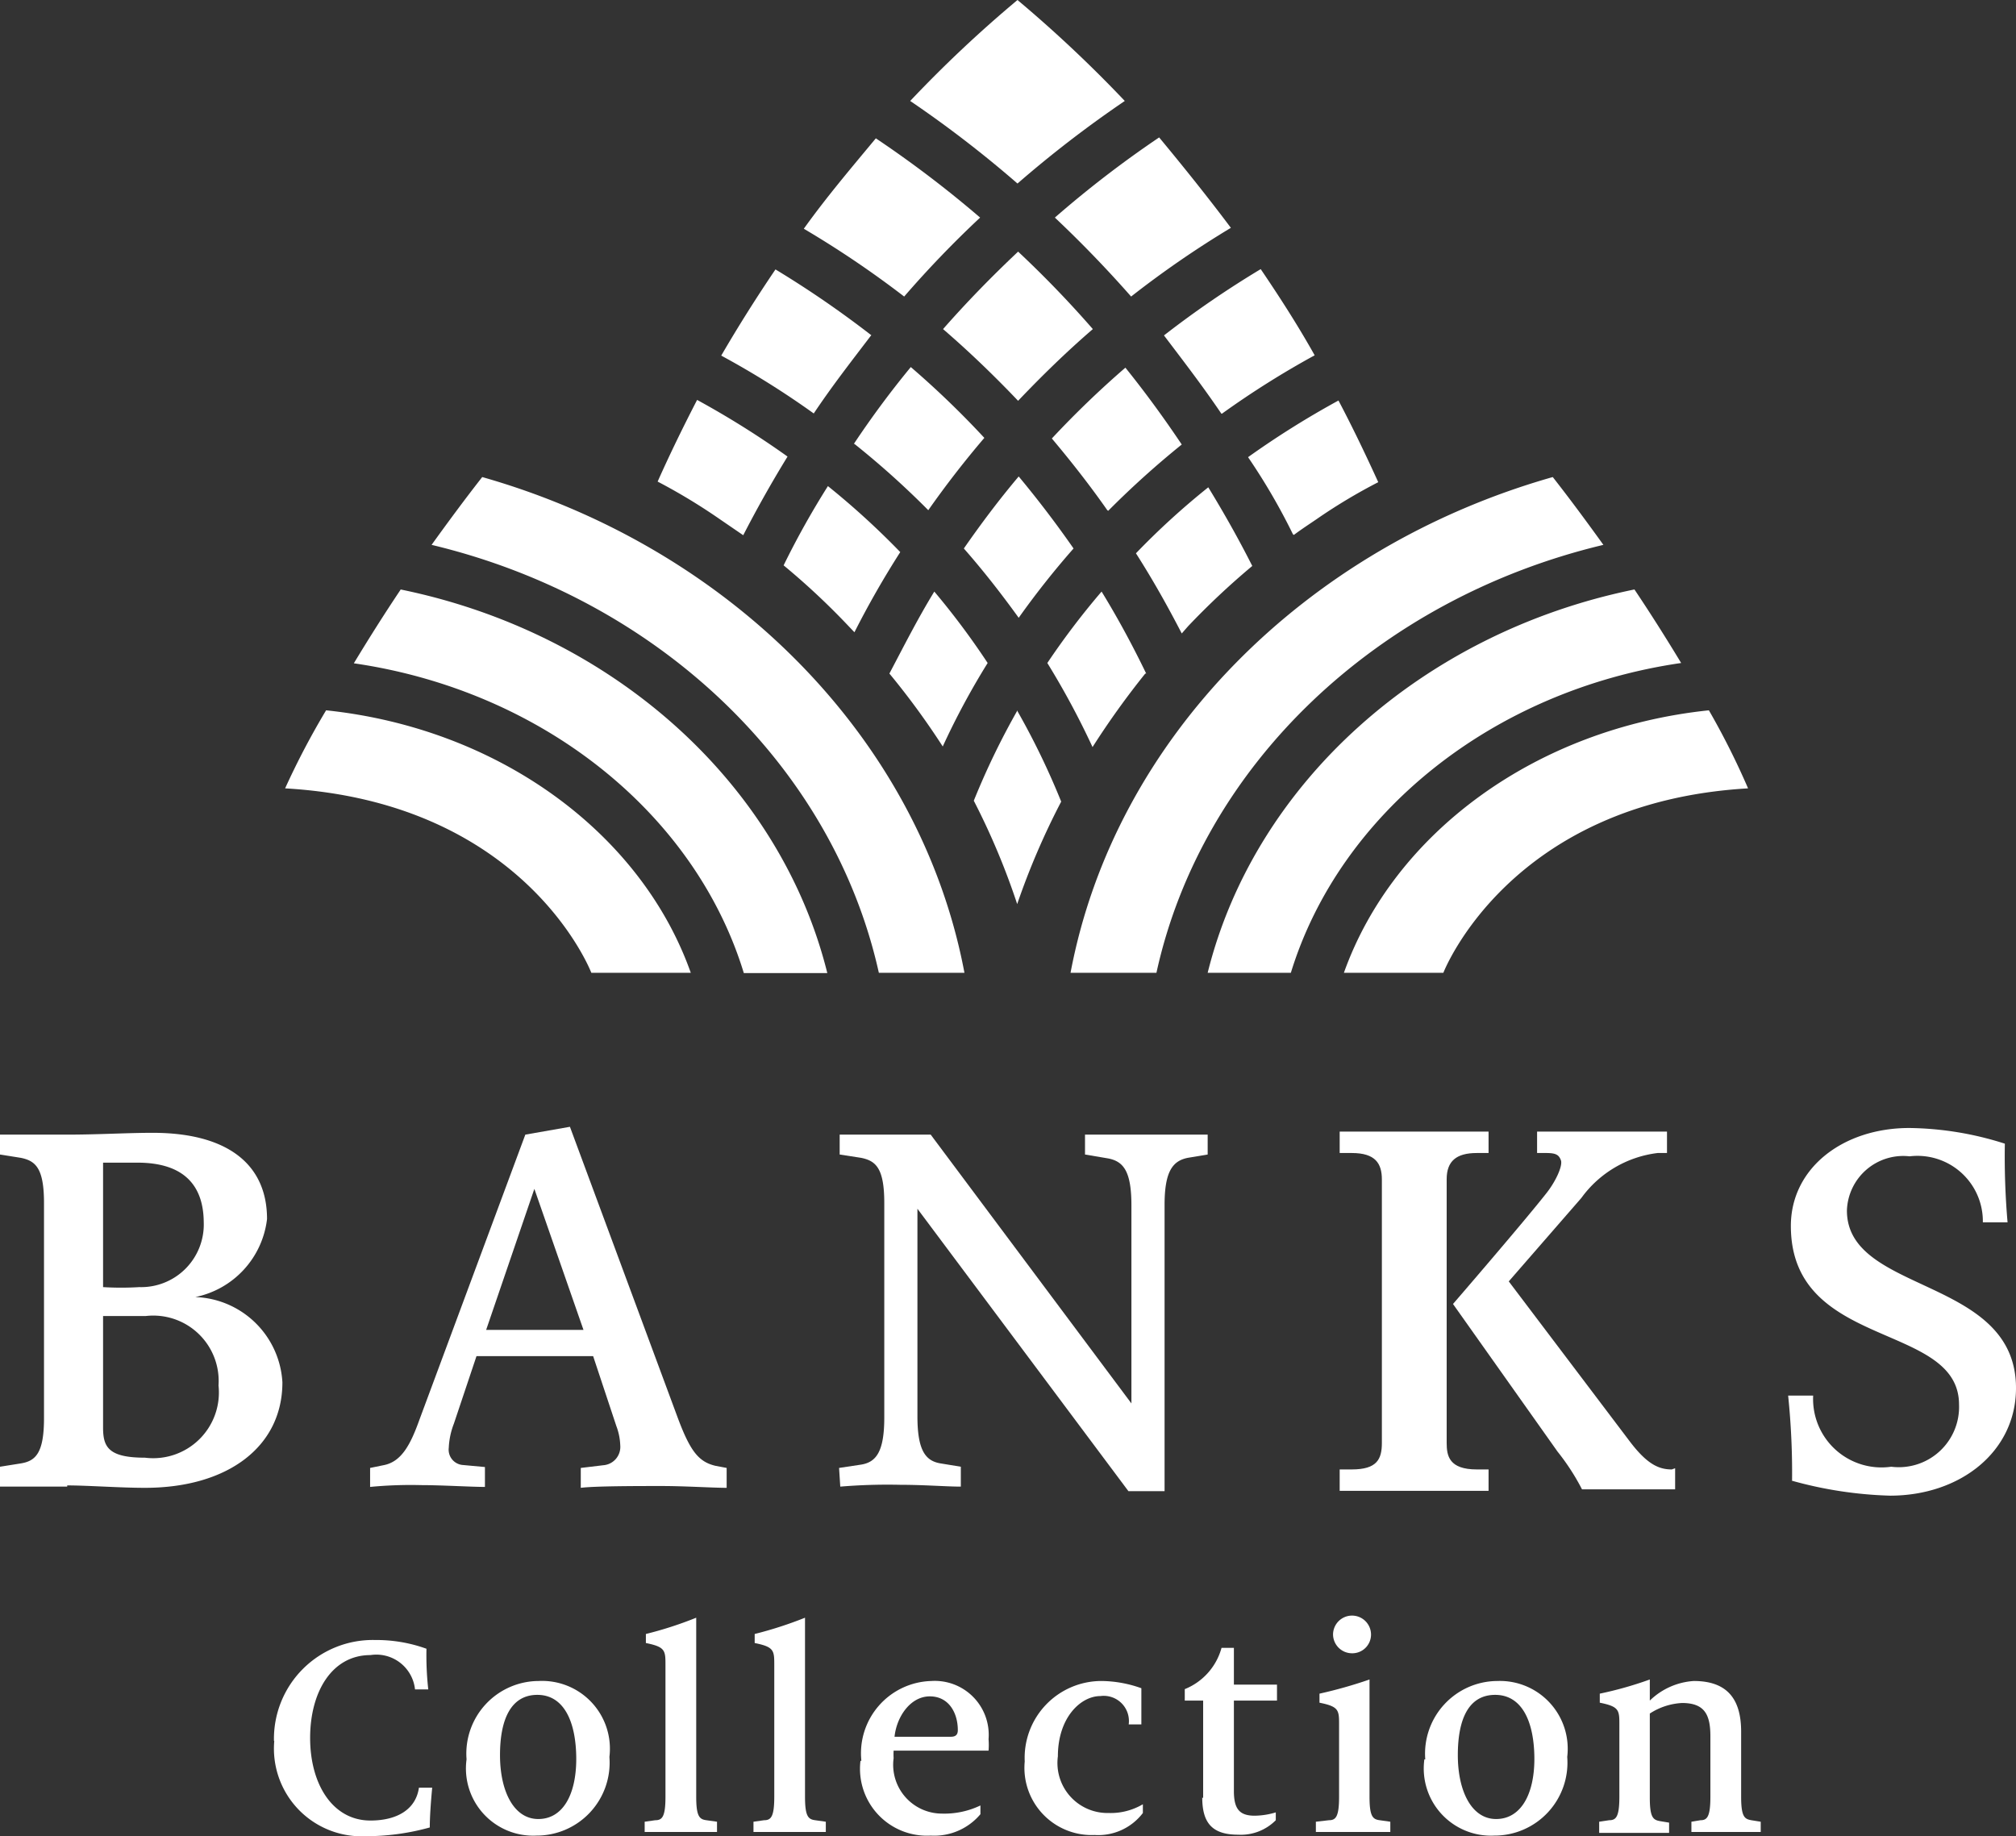
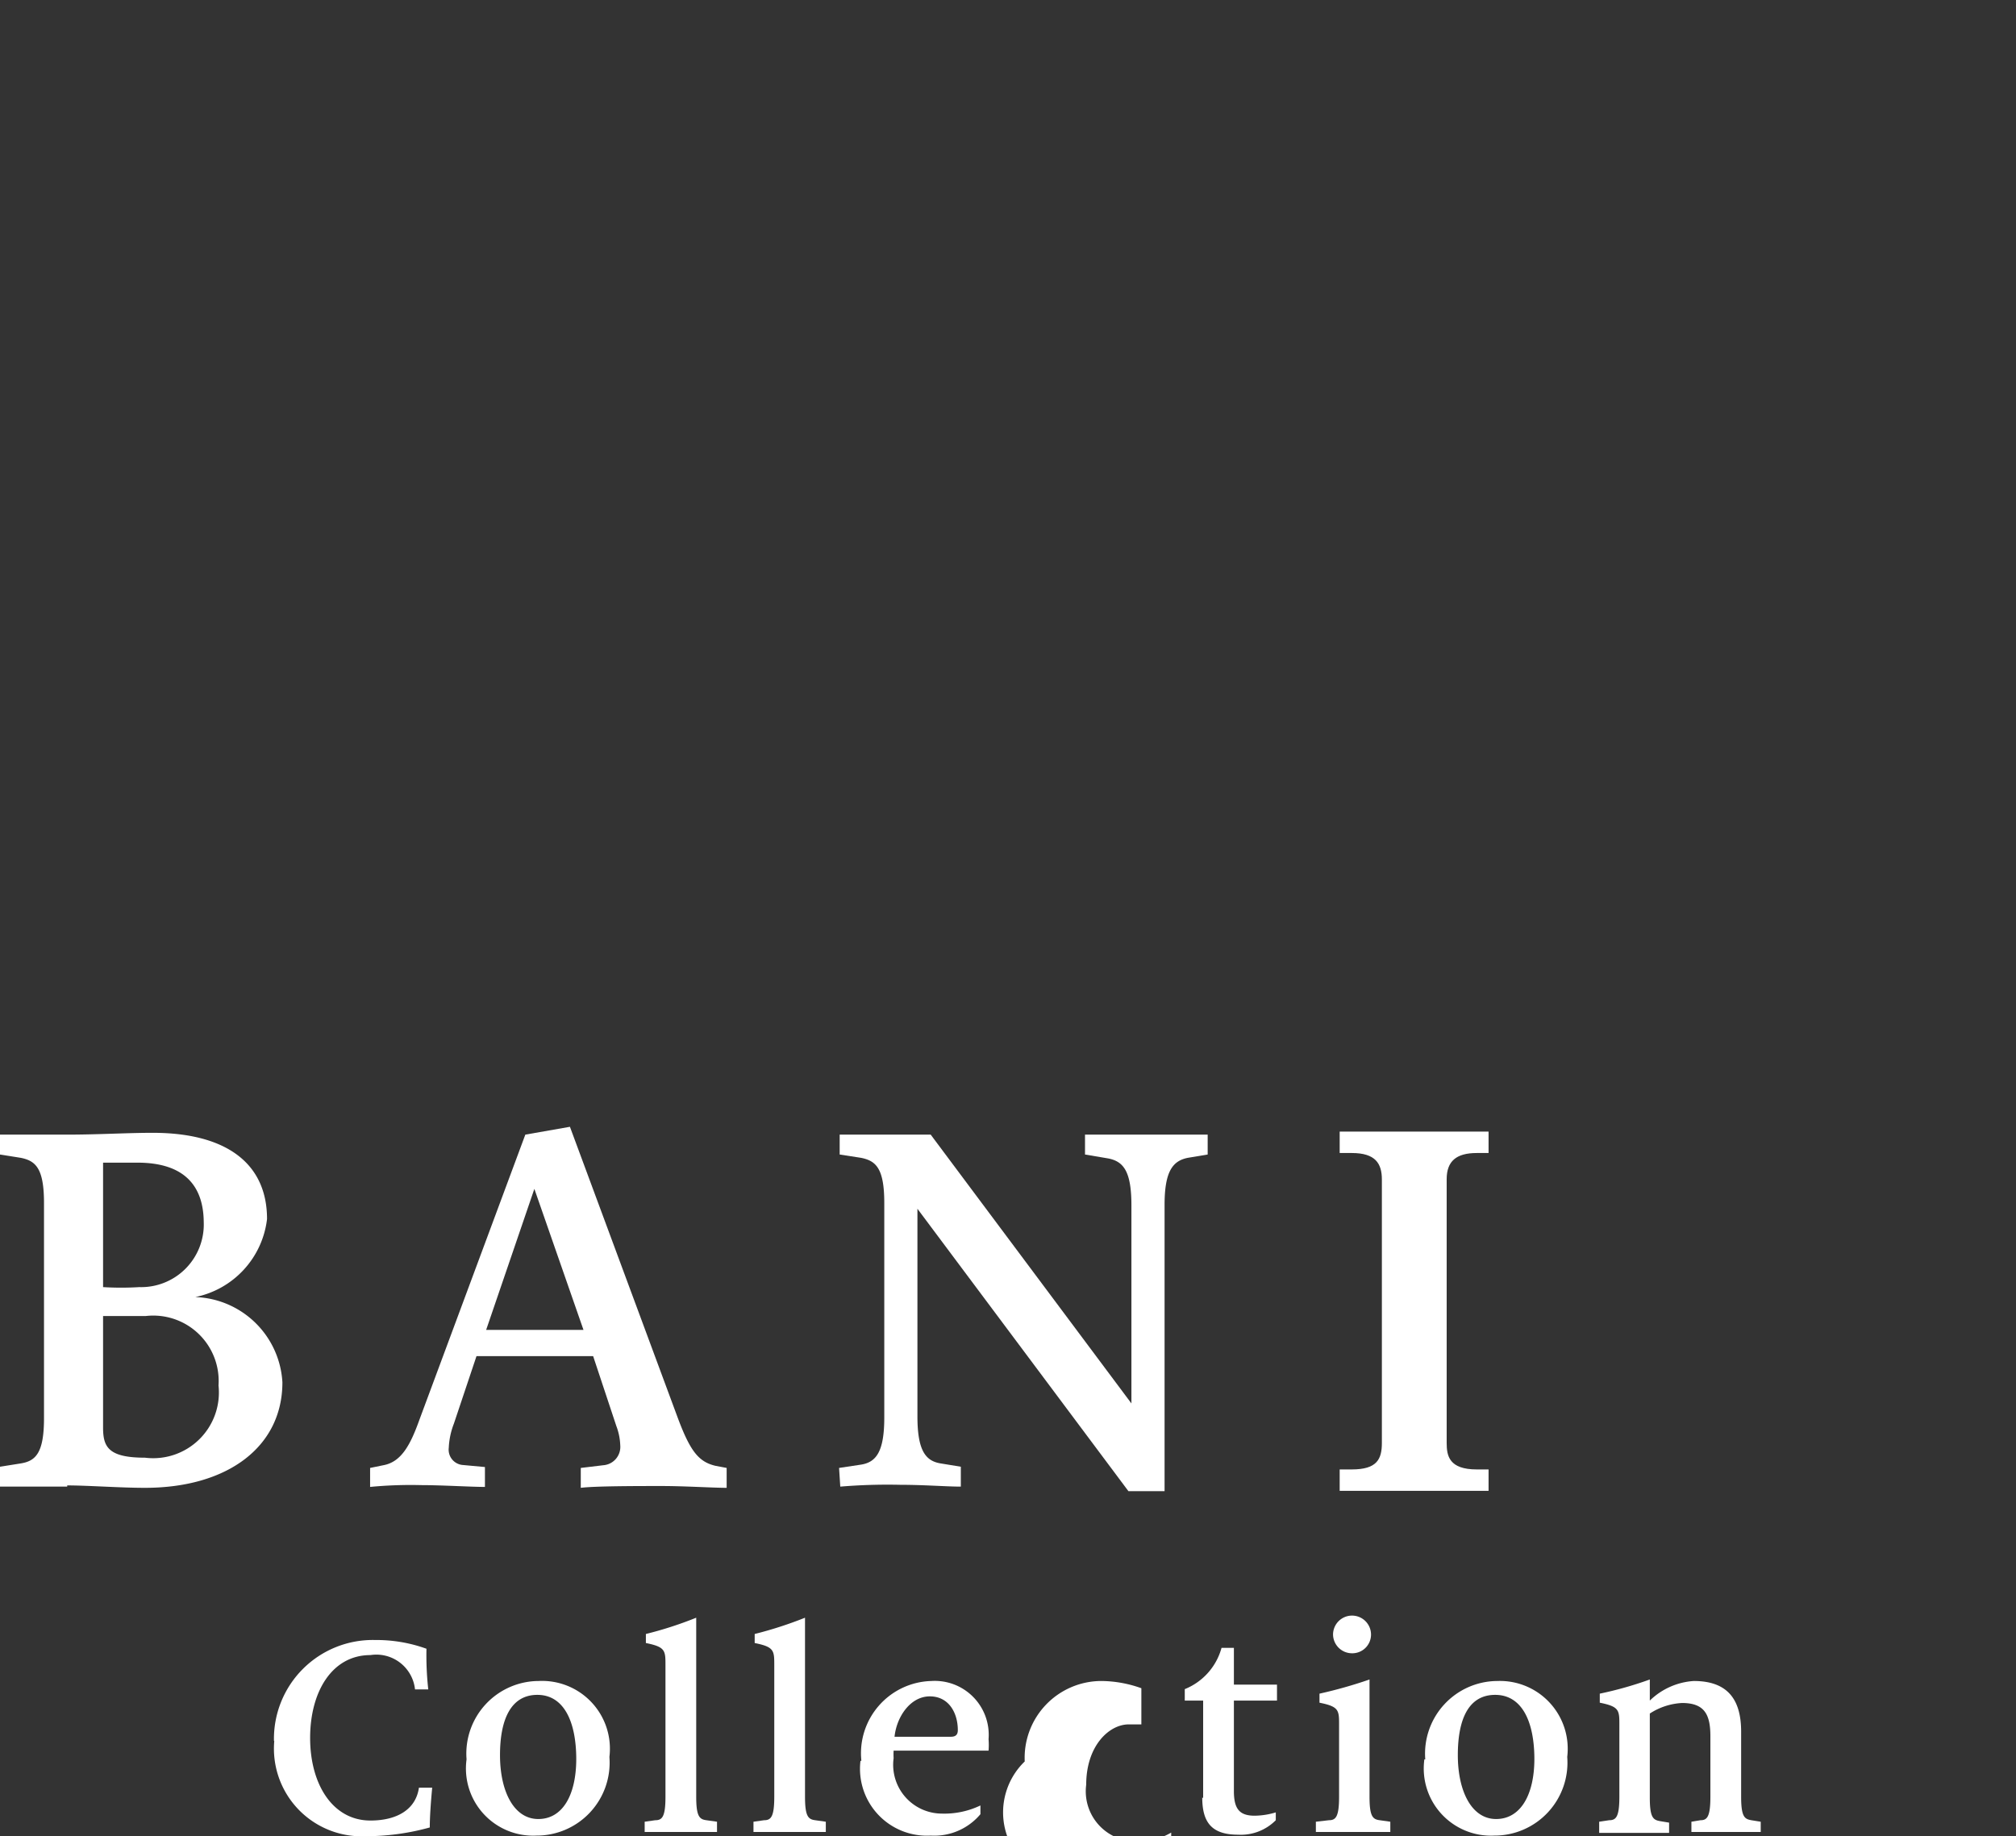
<svg xmlns="http://www.w3.org/2000/svg" id="レイヤー_2" data-name="レイヤー 2" width="66.89" height="60.934" viewBox="0 0 66.89 60.934">
  <rect x="0" y="0" width="66.89" height="60.934" fill="#333333" stroke="none" />
  <g id="レイヤー_1" data-name="レイヤー 1">
    <g id="グループ_224" data-name="グループ 224">
-       <path id="パス_1457" data-name="パス 1457" d="M26,18.76a24.09,24.09,0,0,1,2.14,2l.21.22a30.41,30.41,0,0,1,1.52-2.66,26.179,26.179,0,0,0-2.4-2.19A27.858,27.858,0,0,0,26,18.76Zm-1.34-1q.69-1.34,1.47-2.61a29.51,29.51,0,0,0-3-1.88c-.46.89-.9,1.79-1.31,2.71a19.48,19.48,0,0,1,2.08,1.26ZM33.8,20.5h0a28.239,28.239,0,0,1,1.82-2.3c-.57-.82-1.18-1.62-1.82-2.39h0c-.65.77-1.25,1.57-1.82,2.39C32.63,18.94,33.23,19.71,33.8,20.5ZM32.52,7.22a36.641,36.641,0,0,0-3.46-2.63c-.83,1-1.63,1.94-2.39,3A33,33,0,0,1,30,9.84,34.563,34.563,0,0,1,32.52,7.22ZM32.77,22A25.43,25.43,0,0,0,31,19.63c-.54.88-1,1.79-1.49,2.72a25.6,25.6,0,0,1,1.77,2.42A25,25,0,0,1,32.77,22Zm4-5.05a29.9,29.9,0,0,1,2.44-2.2c-.59-.88-1.21-1.73-1.87-2.55a31.821,31.821,0,0,0-2.44,2.35c.63.75,1.26,1.55,1.84,2.38Zm6.16.8c.24-.18.5-.35.75-.52A18.35,18.35,0,0,1,45.73,16c-.42-.92-.85-1.82-1.32-2.71a29.51,29.51,0,0,0-3,1.88,20.546,20.546,0,0,1,1.49,2.56Zm-14-6.61a33.571,33.571,0,0,0-3.2-2.2c-.63.93-1.23,1.88-1.8,2.86A28.69,28.69,0,0,1,27,13.72c.6-.9,1.24-1.72,1.91-2.6Zm4.85-2.79h0c-.87.82-1.7,1.67-2.49,2.57.87.75,1.7,1.55,2.49,2.38h0c.79-.83,1.61-1.63,2.48-2.38a35.36,35.36,0,0,0-2.5-2.59Zm4.25,14c-.45-.93-.94-1.84-1.48-2.72A25.429,25.429,0,0,0,34.75,22a26.721,26.721,0,0,1,1.5,2.79A27.44,27.44,0,0,1,38,22.35Zm-9.68-7.62a28.46,28.46,0,0,1,2.45,2.2q.87-1.24,1.86-2.4a30.08,30.08,0,0,0-2.44-2.35,31.106,31.106,0,0,0-1.89,2.55Zm12.19-1a29.57,29.57,0,0,1,3.08-1.94c-.56-1-1.16-1.93-1.79-2.86a32.49,32.49,0,0,0-3.21,2.2c.66.87,1.29,1.69,1.9,2.59ZM16,15.83c-.58.74-1.14,1.5-1.68,2.25,7.49,1.79,13.31,7.31,14.84,14.2H32C30.53,24.49,24.19,18.16,16,15.83Zm17.76,7.74h0a25,25,0,0,0-1.45,3A23.781,23.781,0,0,1,33.75,30a24.49,24.49,0,0,1,1.46-3.4,25,25,0,0,0-1.45-3ZM53.2,18.08c-.54-.75-1.1-1.51-1.68-2.25-8.2,2.33-14.53,8.66-16,16.45h2.85C39.88,25.39,45.7,19.87,53.2,18.08ZM55.78,22c-.49-.81-1-1.62-1.55-2.44C47.18,21,41.63,26,40.07,32.28h2.76C44.45,27,49.51,22.91,55.78,22Zm.92,1.57c-5.75.6-10.46,4.08-12.11,8.71h3.3S50.07,26.62,58,26.16h0a25.075,25.075,0,0,0-1.3-2.59ZM37.53,9.84a32.909,32.909,0,0,1,3.31-2.28c-.75-1-1.55-2-2.38-3A35.4,35.4,0,0,0,35,7.22C35.88,8.05,36.73,8.93,37.53,9.84Zm1.89,10.94a25.419,25.419,0,0,1,2.13-2c-.45-.89-.94-1.76-1.46-2.61a24.93,24.93,0,0,0-2.4,2.19c.55.86,1.05,1.75,1.52,2.66ZM33.76,6.09h0a37.821,37.821,0,0,1,3.56-2.74A43.182,43.182,0,0,0,33.76,0,41.64,41.64,0,0,0,30.2,3.35a37.822,37.822,0,0,1,3.56,2.74ZM10.82,23.57a25.84,25.84,0,0,0-1.36,2.59h0c8,.46,10.16,6.12,10.16,6.12h3.3C21.28,27.65,16.56,24.17,10.82,23.57Zm2.47-4c-.55.82-1.06,1.63-1.55,2.44,6.27.91,11.33,5,12.94,10.28h2.77C25.89,26,20.34,21,13.29,19.56Z" fill="#fff" />
      <g id="グループ_223" data-name="グループ 223">
        <g id="グループ_220" data-name="グループ 220">
          <path id="パス_1458" data-name="パス 1458" d="M9.09,57.77a3.28,3.28,0,0,1,3.36-3.35,4.87,4.87,0,0,1,1.7.29,10.166,10.166,0,0,0,.06,1.35h-.44a1.29,1.29,0,0,0-1.48-1.14c-1.27,0-2,1.21-2,2.75s.75,2.74,2,2.74c.9,0,1.51-.38,1.61-1.09h.44c-.05.53-.08,1-.08,1.32a7.9,7.9,0,0,1-2.11.29A2.91,2.91,0,0,1,9.1,57.77" fill="#fff" />
          <path id="パス_1459" data-name="パス 1459" d="M15.48,58.38a2.41,2.41,0,0,1,2.39-2.6,2.25,2.25,0,0,1,2.35,2.52,2.42,2.42,0,0,1-2.42,2.61,2.23,2.23,0,0,1-2.32-2.53m3.64,0c0-1.27-.42-2.14-1.29-2.14s-1.24.8-1.24,2,.46,2.12,1.27,2.12,1.26-.8,1.26-2" fill="#fff" />
          <path id="パス_1460" data-name="パス 1460" d="M21.39,60.45l.35-.05c.23,0,.34-.11.34-.78V55.26c0-.49,0-.61-.65-.74v-.3a12.5,12.5,0,0,0,1.67-.54v5.94c0,.66.11.75.34.78l.35.05v.34h-2.4Z" fill="#fff" />
          <path id="パス_1461" data-name="パス 1461" d="M25,60.45l.35-.05c.23,0,.34-.11.34-.78V55.26c0-.49,0-.61-.65-.74v-.3a13,13,0,0,0,1.67-.54v5.94c0,.66.11.75.34.78l.35.05v.34H25Z" fill="#fff" />
          <path id="パス_1462" data-name="パス 1462" d="M28.58,58.43a2.4,2.4,0,0,1,2.32-2.65,1.79,1.79,0,0,1,1.9,1.93,2.42,2.42,0,0,1,0,.38H29.65a2.09,2.09,0,0,0,0,.25,1.62,1.62,0,0,0,1.6,1.84,2.77,2.77,0,0,0,1.28-.27v.29a2,2,0,0,1-1.65.71,2.22,2.22,0,0,1-2.33-2.48m3-.8c.17,0,.23-.08.23-.22,0-.56-.29-1.12-.93-1.12s-1.1.67-1.17,1.34Z" fill="#fff" />
-           <path id="パス_1463" data-name="パス 1463" d="M34,58.45a2.55,2.55,0,0,1,2.53-2.67,4,4,0,0,1,1.34.24v1.2h-.42a.836.836,0,0,0-.94-.94c-.65,0-1.41.71-1.41,2a1.66,1.66,0,0,0,1.68,1.88,2.1,2.1,0,0,0,1.14-.29v.29a1.86,1.86,0,0,1-1.6.73A2.23,2.23,0,0,1,34,58.45" fill="#fff" />
+           <path id="パス_1463" data-name="パス 1463" d="M34,58.45a2.55,2.55,0,0,1,2.53-2.67,4,4,0,0,1,1.34.24v1.2h-.42c-.65,0-1.41.71-1.41,2a1.66,1.66,0,0,0,1.68,1.88,2.1,2.1,0,0,0,1.14-.29v.29a1.86,1.86,0,0,1-1.6.73A2.23,2.23,0,0,1,34,58.45" fill="#fff" />
          <path id="パス_1464" data-name="パス 1464" d="M39.92,59.67V56.43h-.61v-.38a2.06,2.06,0,0,0,1.22-1.37h.41V55.9h1.43v.53H40.94v3c0,.59.18.82.69.82a2.5,2.5,0,0,0,.7-.11v.26a1.63,1.63,0,0,1-1.25.48c-.88,0-1.19-.41-1.19-1.24" fill="#fff" />
          <path id="パス_1465" data-name="パス 1465" d="M43.66,60.45l.43-.05c.23,0,.34-.11.34-.78V57.24c0-.49,0-.61-.65-.74v-.3a15.069,15.069,0,0,0,1.66-.47v3.89c0,.66.11.75.34.78l.35.05v.34H43.66Zm.57-6.21a.63.63,0,0,1,1.26,0,.62.62,0,0,1-.63.62.63.63,0,0,1-.63-.62" fill="#fff" />
          <path id="パス_1466" data-name="パス 1466" d="M47.29,58.38a2.41,2.41,0,0,1,2.39-2.6A2.25,2.25,0,0,1,52,58.3a2.42,2.42,0,0,1-2.42,2.61,2.23,2.23,0,0,1-2.32-2.53m3.65,0c0-1.27-.42-2.14-1.3-2.14s-1.24.8-1.24,2,.46,2.12,1.27,2.12,1.27-.8,1.27-2" fill="#fff" />
          <path id="パス_1467" data-name="パス 1467" d="M53.06,60.45l.33-.05c.23,0,.34-.11.34-.78V57.24c0-.49,0-.61-.65-.74v-.3a12.27,12.27,0,0,0,1.66-.47v.7a2.3,2.3,0,0,1,1.46-.65c1.17,0,1.57.67,1.57,1.68v2.16c0,.68.12.74.34.78l.31.05v.34h-2.3v-.34l.3-.05c.22,0,.33-.11.33-.78v-2c0-.71-.18-1.11-.94-1.11a2.16,2.16,0,0,0-1.07.35v2.79c0,.66.11.74.34.78l.3.05v.34H53.06Z" fill="#fff" />
        </g>
        <g id="グループ_222" data-name="グループ 222">
          <path id="パス_1468" data-name="パス 1468" d="M2.23,49.33H0v-.66l.69-.11c.49-.08.77-.34.77-1.5V39.92c0-1.16-.28-1.4-.77-1.5L0,38.31v-.66H2.2c1.09,0,2-.06,2.87-.06,2.42,0,3.79,1,3.79,2.86a3,3,0,0,1-2.38,2.59h0a3,3,0,0,1,2.89,2.83c0,2.14-1.82,3.5-4.56,3.5-.83,0-1.9-.08-2.58-.08m4.53-8.71c0-1.33-.75-2-2.2-2H3.42v4.13a9.89,9.89,0,0,0,1.2,0,2.08,2.08,0,0,0,2.14-2.16m.49,5.43a2.17,2.17,0,0,0-2.42-2.31H3.42v3.7c0,.64.17,1,1.39,1a2.18,2.18,0,0,0,2.44-2.4" fill="#fff" />
          <path id="パス_1469" data-name="パス 1469" d="M12.28,48.71l.44-.09c.6-.11.9-.68,1.2-1.52l3.51-9.45,1.48-.26,3.59,9.69c.41,1.09.69,1.43,1.24,1.56l.37.07v.66c-.47,0-1.39-.06-2.16-.06s-2.21,0-2.68.06v-.66l.75-.09a.61.61,0,0,0,.56-.66,2,2,0,0,0-.13-.64L19.68,45H15.81l-.75,2.24a2.5,2.5,0,0,0-.17.8.51.51,0,0,0,.44.57l.76.07v.66c-.46,0-1.44-.06-2.12-.06a14.033,14.033,0,0,0-1.69.06Zm7.08-4.58-1.63-4.68-1.6,4.68Z" fill="#fff" />
          <path id="パス_1470" data-name="パス 1470" d="M27.84,48.71l.73-.11c.49-.08.77-.41.77-1.56V39.92c0-1.16-.28-1.4-.77-1.5l-.71-.11v-.66h3.02l6.66,8.92V40c0-1.13-.26-1.46-.77-1.56L36,38.31v-.66h4.07v.66l-.66.11c-.49.1-.77.43-.77,1.56v9.5h-1.2l-7-9.37V47c0,1.15.28,1.48.77,1.56l.67.11v.66c-.47,0-1.22-.06-2-.06a18.923,18.923,0,0,0-2,.06Z" fill="#fff" />
-           <path id="パス_1471" data-name="パス 1471" d="M59.46,49.13a25,25,0,0,0-.13-2.82h.83a2.27,2.27,0,0,0,2.59,2.36A2,2,0,0,0,65,46.61c0-2.76-5.58-1.8-5.58-5.93,0-1.92,1.73-3.25,3.93-3.25a10.76,10.76,0,0,1,3.17.52,25.39,25.39,0,0,0,.09,2.61h-.82a2.17,2.17,0,0,0-2.43-2.19,1.87,1.87,0,0,0-2.08,1.8c0,2.78,5.61,2.18,5.61,5.89,0,2.11-1.85,3.57-4.18,3.57a13.47,13.47,0,0,1-3.27-.5" fill="#fff" />
          <g id="グループ_221" data-name="グループ 221">
            <path id="パス_1472" data-name="パス 1472" d="M48,47.88V39.13c0-.6.32-.87,1-.87h.39v-.71H44.45v.71h.4c.79,0,1,.35,1,.88v8.74c0,.54-.16.88-1,.88h-.4v.71h4.94v-.71H49C48.08,48.76,48,48.31,48,47.88Z" fill="#fff" />
-             <path id="パス_1473" data-name="パス 1473" d="M55.47,48.76c-.44,0-.83-.18-1.41-.95l-4-5.29,2.41-2.77A3.67,3.67,0,0,1,55,38.26h.31v-.71H51v.71h.29c.32,0,.43.05.5.24s-.19.74-.51,1.13c-.79,1-3.07,3.64-3.07,3.64l3.47,4.9a7.48,7.48,0,0,1,.81,1.25h3.09v-.7Z" fill="#fff" />
          </g>
        </g>
      </g>
    </g>
  </g>
</svg>